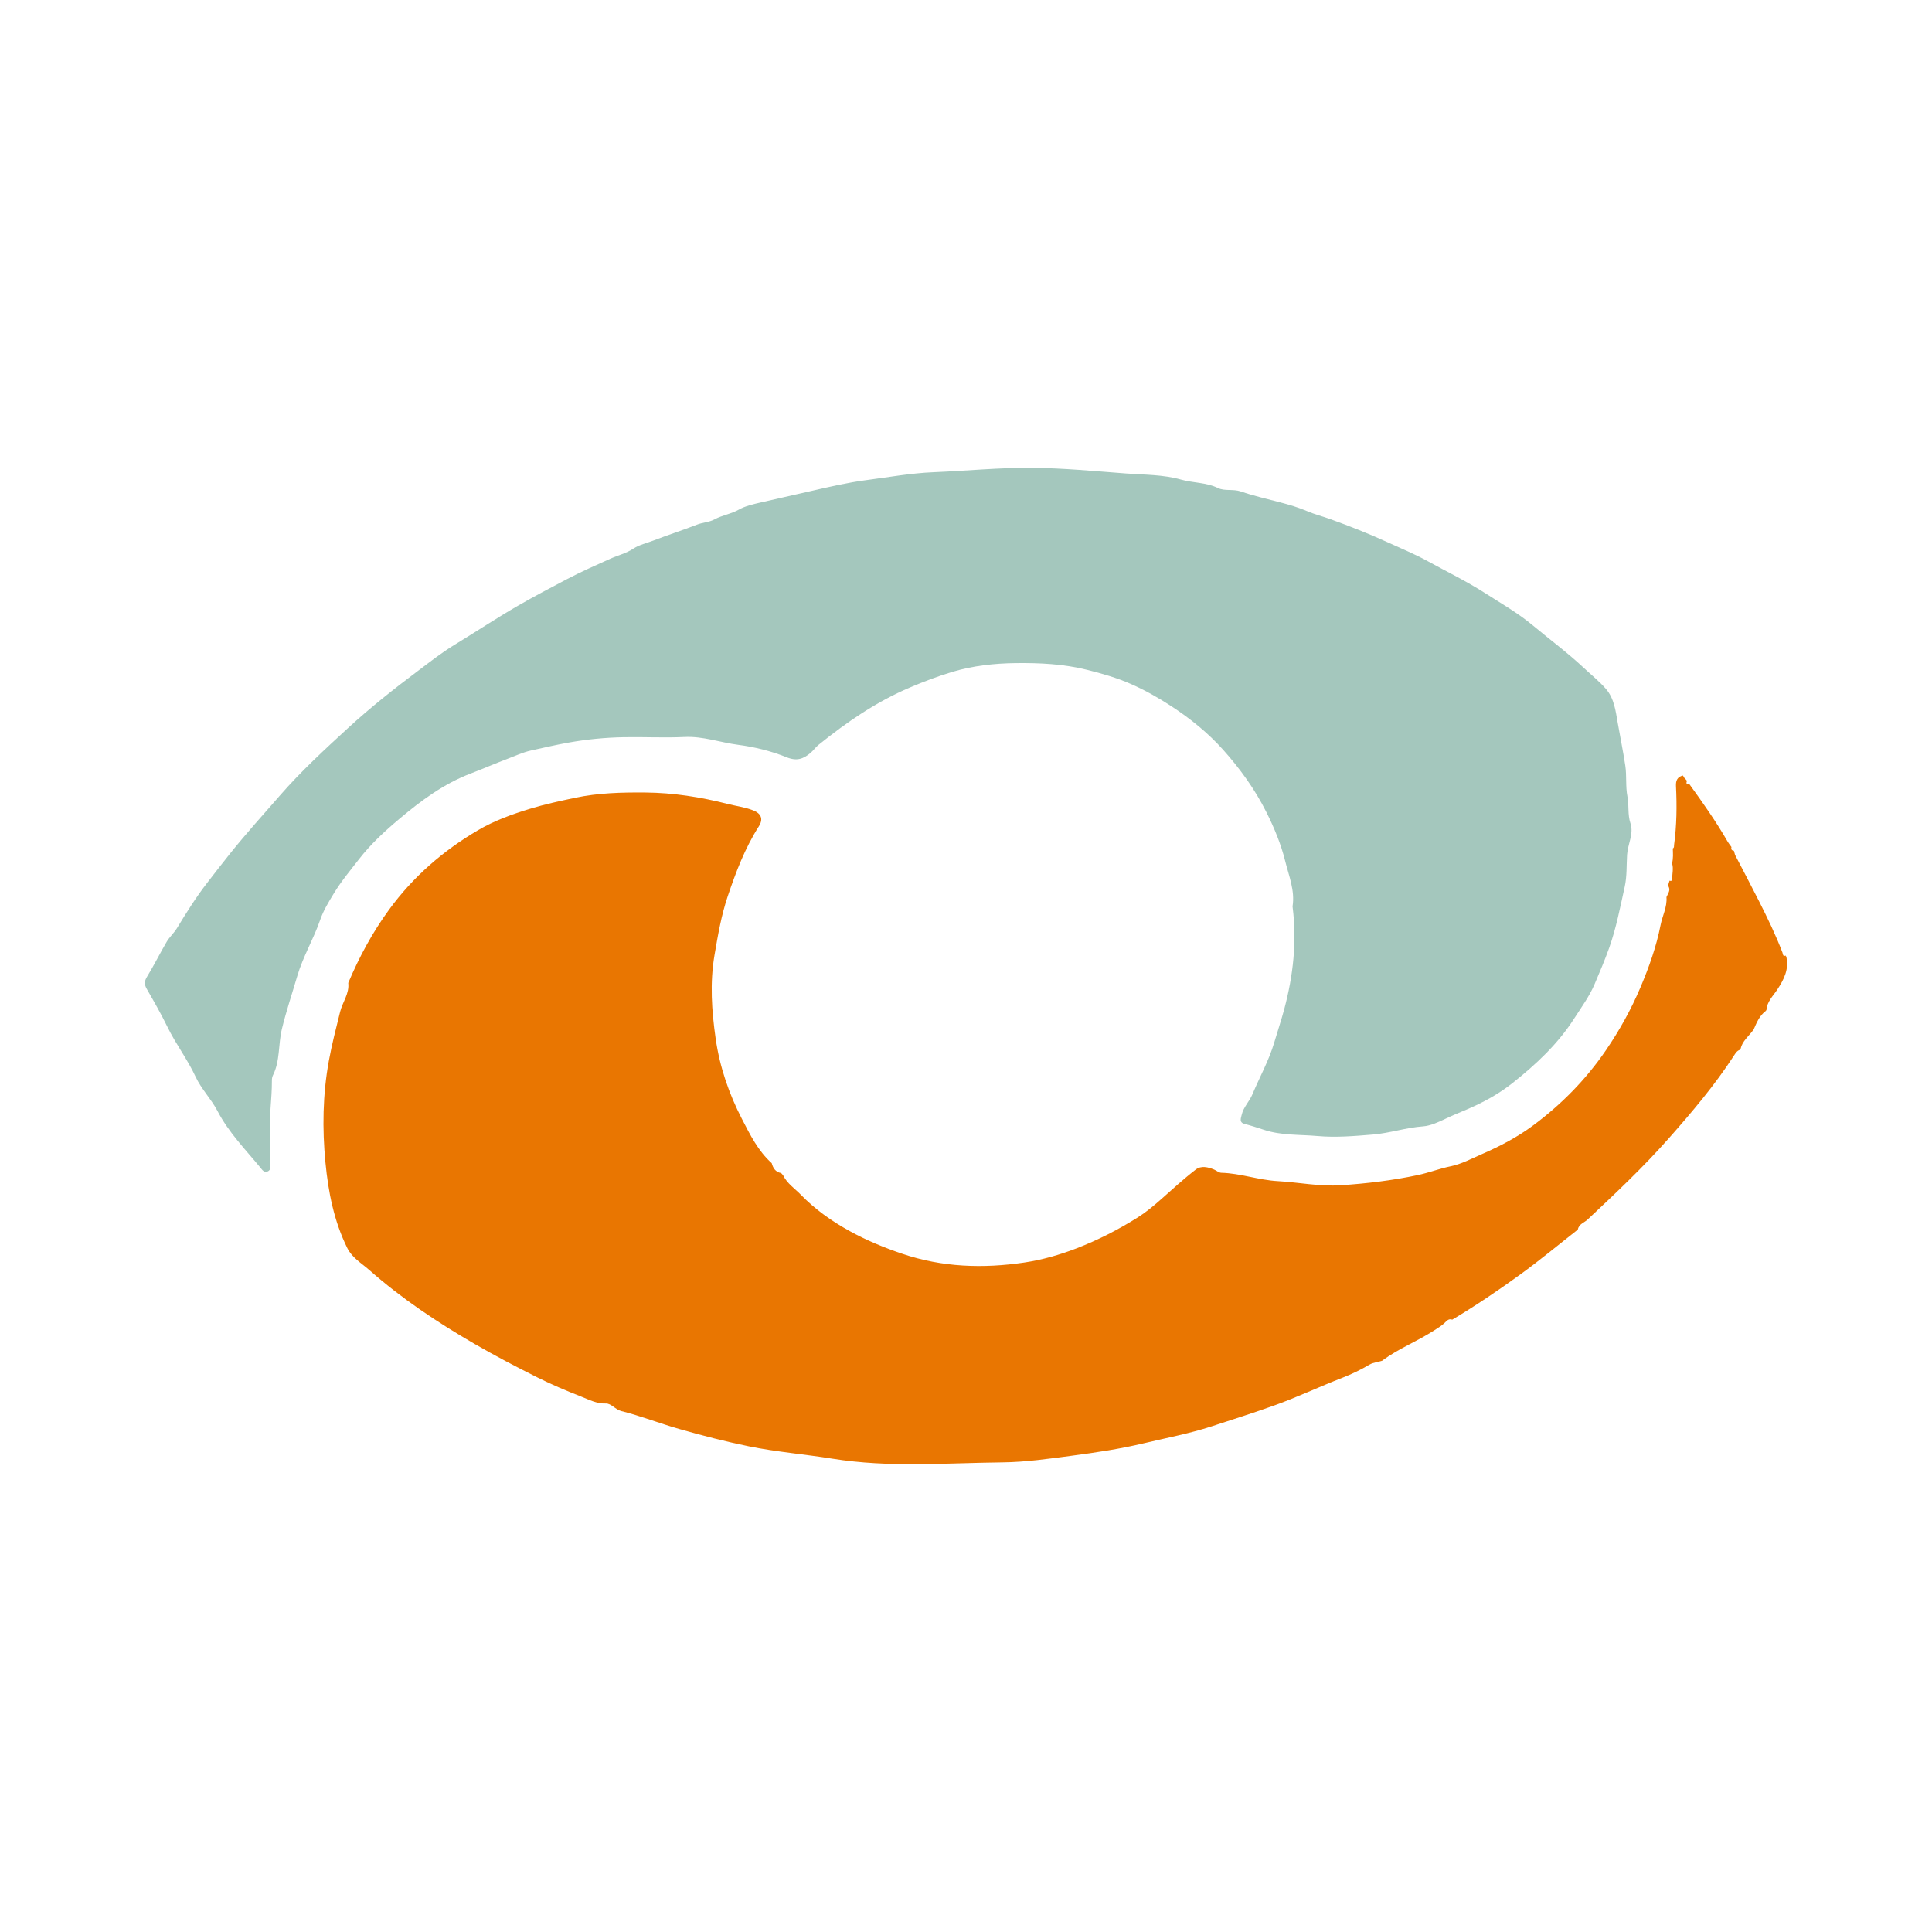
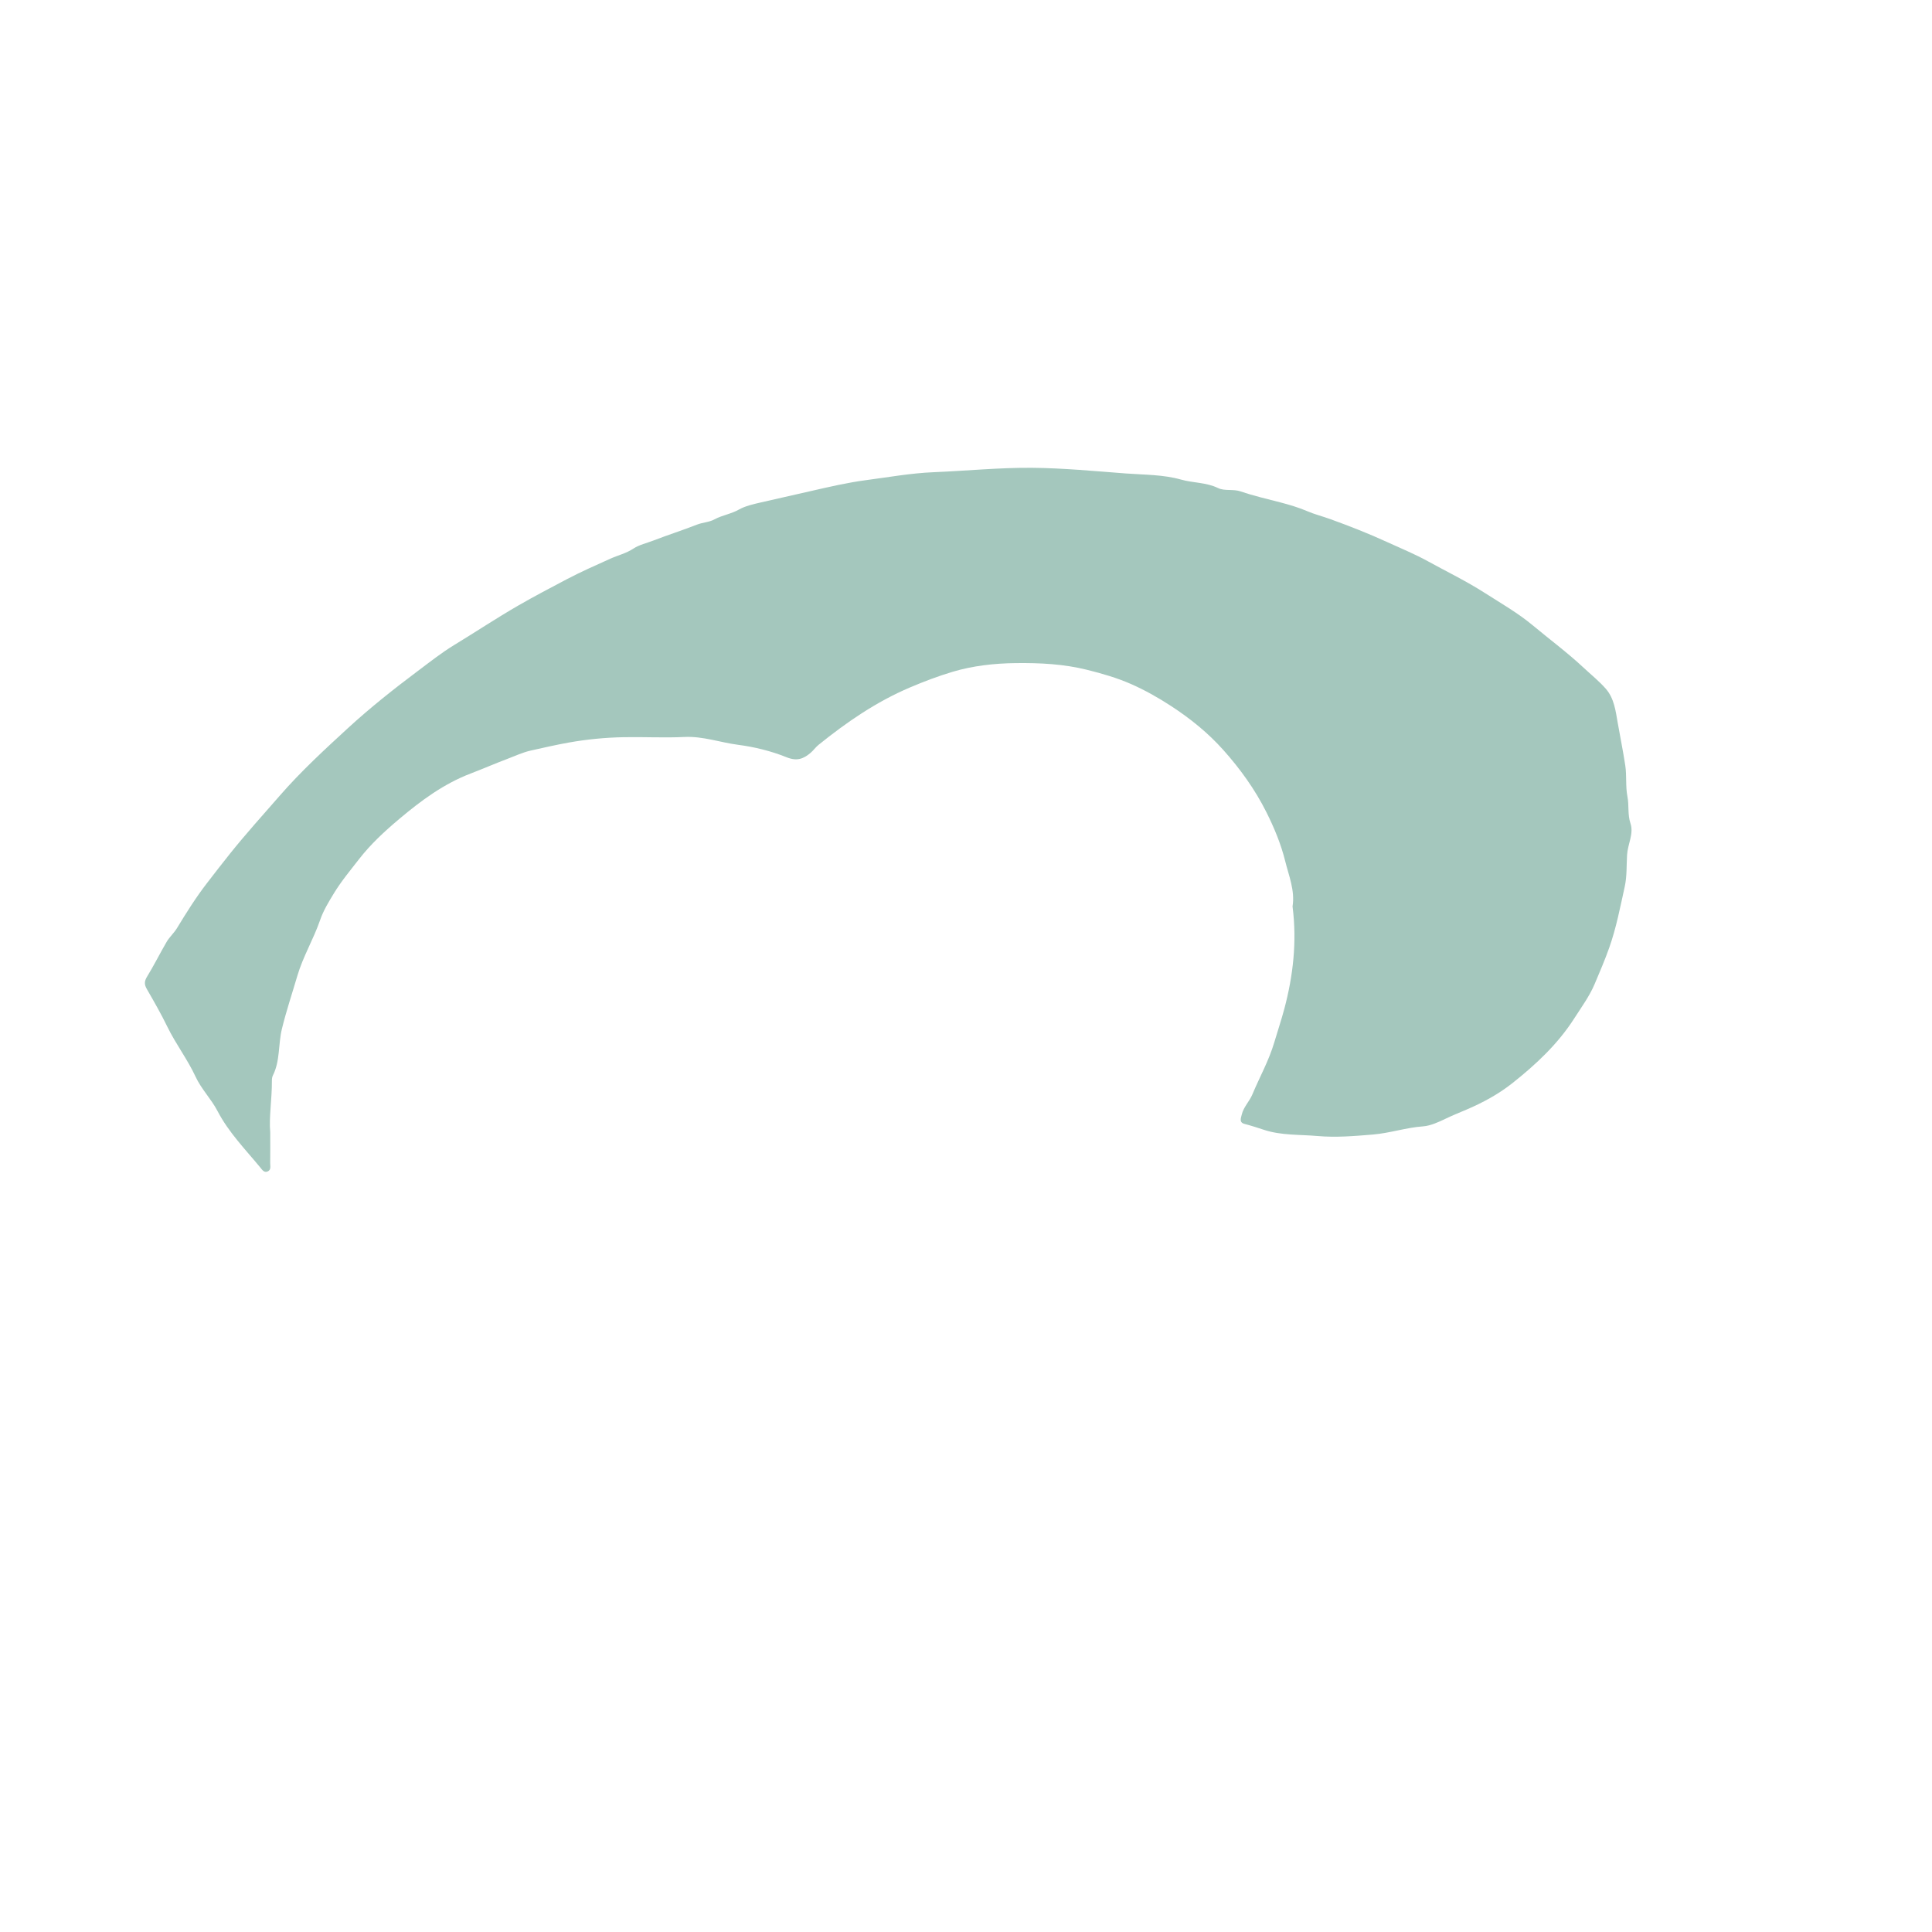
<svg xmlns="http://www.w3.org/2000/svg" version="1.1" id="Layer_1" x="0px" y="0px" width="200px" height="200px" viewBox="0 0 200 200" enable-background="new 0 0 200 200" xml:space="preserve">
  <g>
-     <path fill="#E97601" d="M163.337,127.288c-1.993,1.561-3.942,3.184-5.991,4.668c-2.271,1.644-4.597,3.217-7.009,4.655   c-0.363-0.142-0.567,0.122-0.78,0.325c-0.338,0.324-0.733,0.553-1.123,0.805c-1.717,1.108-3.64,1.858-5.294,3.071   c0,0-0.059,0.052-0.058,0.052c-0.433,0.155-0.895,0.154-1.323,0.408c-0.896,0.531-1.856,0.99-2.814,1.362   c-2.38,0.924-4.684,2.022-7.096,2.882c-2.125,0.758-4.276,1.439-6.416,2.138c-2.297,0.75-4.693,1.199-7.051,1.76   c-2.416,0.575-4.882,0.945-7.33,1.269c-2.406,0.318-4.859,0.677-7.267,0.702c-5.862,0.062-11.723,0.566-17.604-0.381   c-2.87-0.462-5.798-0.697-8.663-1.281c-2.43-0.496-4.827-1.119-7.217-1.799c-2.012-0.572-3.957-1.343-5.983-1.85   c-0.614-0.153-1.051-0.806-1.603-0.784c-0.943,0.037-1.746-0.4-2.511-0.698c-1.548-0.605-3.097-1.261-4.59-2.008   c-2.188-1.095-4.355-2.229-6.477-3.457c-3.87-2.239-7.569-4.708-10.924-7.669c-0.798-0.704-1.761-1.251-2.261-2.26   c-1.382-2.791-1.968-5.805-2.261-8.854c-0.338-3.512-0.286-7.039,0.353-10.534c0.312-1.709,0.747-3.385,1.165-5.069   c0.25-1.009,0.972-1.885,0.843-2.991c1.131-2.679,2.503-5.223,4.221-7.576c2.477-3.394,5.576-6.091,9.185-8.216   c1.697-0.999,3.539-1.663,5.413-2.235c1.528-0.466,3.084-0.802,4.65-1.133c2.421-0.513,4.839-0.57,7.28-0.55   c2.894,0.024,5.724,0.469,8.529,1.183c0.875,0.223,1.775,0.326,2.632,0.663c0.825,0.324,1.084,0.885,0.595,1.653   c-1.439,2.258-2.377,4.728-3.226,7.253c-0.665,1.978-1.01,4.006-1.361,6.05c-0.499,2.909-0.297,5.783,0.115,8.672   c0.42,2.947,1.382,5.731,2.733,8.345c0.834,1.614,1.666,3.294,3.071,4.551c0.137,0.519,0.397,0.922,0.973,1.026   c0.04,0.043,0.08,0.086,0.12,0.128c0.032,0.04,0.063,0.081,0.095,0.122c0.415,0.836,1.198,1.346,1.821,1.987   c1.479,1.524,3.205,2.747,5.071,3.773c1.737,0.956,3.545,1.705,5.431,2.343c4.151,1.405,8.371,1.537,12.628,0.908   c1.84-0.272,3.65-0.788,5.414-1.469c2.22-0.857,4.314-1.93,6.319-3.189c0.858-0.539,1.634-1.184,2.402-1.863   c1.192-1.053,2.367-2.139,3.628-3.11c0.549-0.423,1.277-0.255,1.9,0.009c0.251,0.106,0.467,0.324,0.752,0.331   c1.972,0.052,3.838,0.753,5.82,0.863c2.18,0.121,4.346,0.574,6.544,0.427c2.673-0.178,5.32-0.492,7.955-1.051   c1.156-0.245,2.25-0.674,3.405-0.911c1.134-0.233,2.203-0.809,3.281-1.28c1.846-0.806,3.625-1.736,5.251-2.943   c2.948-2.189,5.48-4.764,7.555-7.805c1.402-2.054,2.603-4.218,3.566-6.496c0.879-2.08,1.645-4.213,2.082-6.447   c0.189-0.967,0.694-1.869,0.61-2.894c0.148-0.381,0.492-0.737,0.157-1.184c0.054-0.174,0.108-0.347,0.162-0.52   c0.172,0.071,0.273-0.005,0.272-0.172c-0.002-0.543,0.158-1.087-0.015-1.628c0.14-0.507,0.097-1.024,0.081-1.537   c0.162-0.075,0.113-0.229,0.13-0.357c0.276-2.023,0.301-4.057,0.198-6.091c-0.029-0.579,0.136-0.954,0.715-1.101   c0.043,0.07,0.087,0.139,0.129,0.208c-0.008,0.023-0.014,0.046-0.021,0.069c0.011-0.017,0.022-0.034,0.033-0.052   c0.049,0.055,0.098,0.11,0.146,0.165c0,0-0.023,0.019-0.023,0.019s0.019-0.023,0.019-0.023c0.046,0.055,0.093,0.11,0.139,0.165   c-0.082,0.222-0.099,0.397,0.232,0.32c1.409,1.946,2.794,3.909,3.992,5.996c0.108,0.189,0.253,0.357,0.381,0.534   c-0.057,0.222,0.008,0.365,0.255,0.389c0.039,0.144,0.079,0.287,0.118,0.43c0.833,1.605,1.681,3.202,2.495,4.817   c0.873,1.733,1.723,3.479,2.413,5.296c0.06,0.159,0.022,0.438,0.345,0.306c-0.014,0.05,0.003,0.086,0.051,0.107   c0.296,1.307-0.226,2.343-0.932,3.417c-0.43,0.654-1.08,1.256-1.124,2.137c-0.043,0.01-0.068,0.036-0.076,0.078   c-0.65,0.489-0.94,1.213-1.25,1.924c-0.044,0.015-0.07,0.046-0.075,0.092c-0.456,0.618-1.105,1.11-1.278,1.918   c-0.037,0.015-0.053,0.042-0.05,0.081c-0.316,0.088-0.471,0.355-0.631,0.602c-1.987,3.062-4.345,5.846-6.749,8.567   c-2.622,2.97-5.516,5.695-8.409,8.41C163.997,126.576,163.432,126.715,163.337,127.288z" />
    <path fill="#A4C7BD" d="M27.975,117.216c0,1.286,0.009,2.232-0.005,3.177c-0.004,0.316,0.125,0.721-0.278,0.882   c-0.362,0.145-0.564-0.194-0.745-0.413c-1.557-1.888-3.281-3.641-4.431-5.85c-0.647-1.243-1.674-2.265-2.271-3.553   c-0.832-1.797-2.047-3.376-2.914-5.157c-0.65-1.336-1.391-2.63-2.133-3.918c-0.271-0.471-0.266-0.808,0.028-1.285   c0.719-1.17,1.329-2.406,2.022-3.593c0.299-0.512,0.758-0.905,1.077-1.431c0.963-1.587,1.955-3.17,3.088-4.636   c0.792-1.025,1.584-2.056,2.396-3.068c1.662-2.073,3.441-4.042,5.187-6.043c2.168-2.485,4.584-4.712,7.003-6.934   c2.303-2.116,4.757-4.061,7.26-5.937c1.23-0.922,2.451-1.889,3.751-2.679c2.224-1.352,4.392-2.796,6.652-4.098   c1.652-0.952,3.345-1.838,5.024-2.723c1.449-0.763,2.979-1.435,4.485-2.115c0.79-0.357,1.652-0.553,2.422-1.065   c0.566-0.377,1.388-0.563,2.097-0.838c1.475-0.572,2.987-1.049,4.458-1.628c0.596-0.235,1.243-0.234,1.823-0.548   c0.801-0.435,1.718-0.552,2.55-1.026c0.618-0.352,1.477-0.548,2.252-0.727c1.712-0.395,3.427-0.775,5.139-1.168   c1.904-0.436,3.832-0.886,5.742-1.136c2.32-0.303,4.638-0.726,7.003-0.823c3.404-0.14,6.799-0.485,10.213-0.454   c3.245,0.029,6.478,0.345,9.706,0.587c1.885,0.142,3.836,0.108,5.674,0.629c1.267,0.36,2.612,0.282,3.841,0.878   c0.696,0.338,1.555,0.077,2.356,0.353c1.328,0.458,2.715,0.772,4.079,1.129c0.927,0.242,1.881,0.52,2.786,0.908   c0.778,0.334,1.61,0.541,2.411,0.831c1.992,0.721,3.956,1.489,5.883,2.375c1.4,0.644,2.829,1.224,4.182,1.969   c1.971,1.086,4.007,2.07,5.897,3.281c1.68,1.077,3.439,2.079,4.966,3.351c1.772,1.476,3.629,2.852,5.318,4.433   c0.764,0.715,1.592,1.372,2.277,2.163c0.852,0.983,1.007,2.282,1.214,3.474c0.257,1.484,0.563,2.963,0.789,4.455   c0.162,1.074,0.014,2.155,0.225,3.232c0.177,0.902,0.002,1.833,0.314,2.768c0.355,1.065-0.285,2.143-0.353,3.244   c-0.068,1.096-0.002,2.212-0.245,3.31c-0.469,2.114-0.868,4.233-1.596,6.292c-0.455,1.287-0.993,2.54-1.521,3.786   c-0.532,1.256-1.365,2.391-2.108,3.552c-1.693,2.646-3.962,4.765-6.394,6.693c-1.441,1.142-3.067,2.025-4.783,2.755   c-0.713,0.303-1.458,0.604-2.165,0.945c-0.706,0.34-1.543,0.724-2.303,0.779c-1.765,0.126-3.434,0.701-5.21,0.848   c-1.906,0.158-3.823,0.32-5.693,0.154c-1.858-0.165-3.781-0.049-5.574-0.644c-0.666-0.221-1.33-0.434-2.01-0.612   c-0.578-0.151-0.371-0.597-0.289-0.953c0.182-0.793,0.795-1.363,1.105-2.106c0.749-1.794,1.706-3.488,2.264-5.379   c0.341-1.154,0.73-2.307,1.04-3.47c0.92-3.449,1.309-6.954,0.862-10.521c-0.003-0.028-0.014-0.056-0.01-0.083   c0.265-1.643-0.386-3.174-0.76-4.691c-0.429-1.74-1.132-3.44-1.952-5.076c-1.186-2.364-2.716-4.483-4.46-6.435   c-1.568-1.755-3.394-3.233-5.379-4.53c-1.342-0.877-2.744-1.666-4.184-2.298c-1.435-0.63-2.98-1.078-4.531-1.464   c-2.441-0.608-4.906-0.726-7.393-0.696c-2.214,0.027-4.425,0.271-6.534,0.901c-1.486,0.444-2.957,1.002-4.407,1.618   c-3.495,1.485-6.554,3.592-9.476,5.95c-0.299,0.241-0.524,0.574-0.818,0.823c-0.739,0.624-1.413,0.89-2.499,0.449   c-1.583-0.641-3.327-1.065-4.993-1.282c-1.858-0.242-3.652-0.907-5.574-0.812c-2.081,0.102-4.171-0.017-6.256,0.022   c-1.933,0.036-3.845,0.22-5.764,0.565c-1.299,0.234-2.588,0.532-3.871,0.817c-0.835,0.185-1.653,0.572-2.473,0.881   c-1.255,0.473-2.488,1.014-3.739,1.491c-2.799,1.067-5.132,2.796-7.394,4.699c-1.529,1.286-2.985,2.628-4.203,4.203   c-0.884,1.144-1.811,2.247-2.575,3.502c-0.548,0.9-1.09,1.786-1.428,2.767c-0.68,1.975-1.775,3.789-2.359,5.779   c-0.536,1.828-1.148,3.641-1.601,5.506c-0.387,1.596-0.172,3.303-0.932,4.808c-0.083,0.165-0.103,0.377-0.102,0.566   C28.157,113.786,27.831,115.664,27.975,117.216z" />
  </g>
</svg>